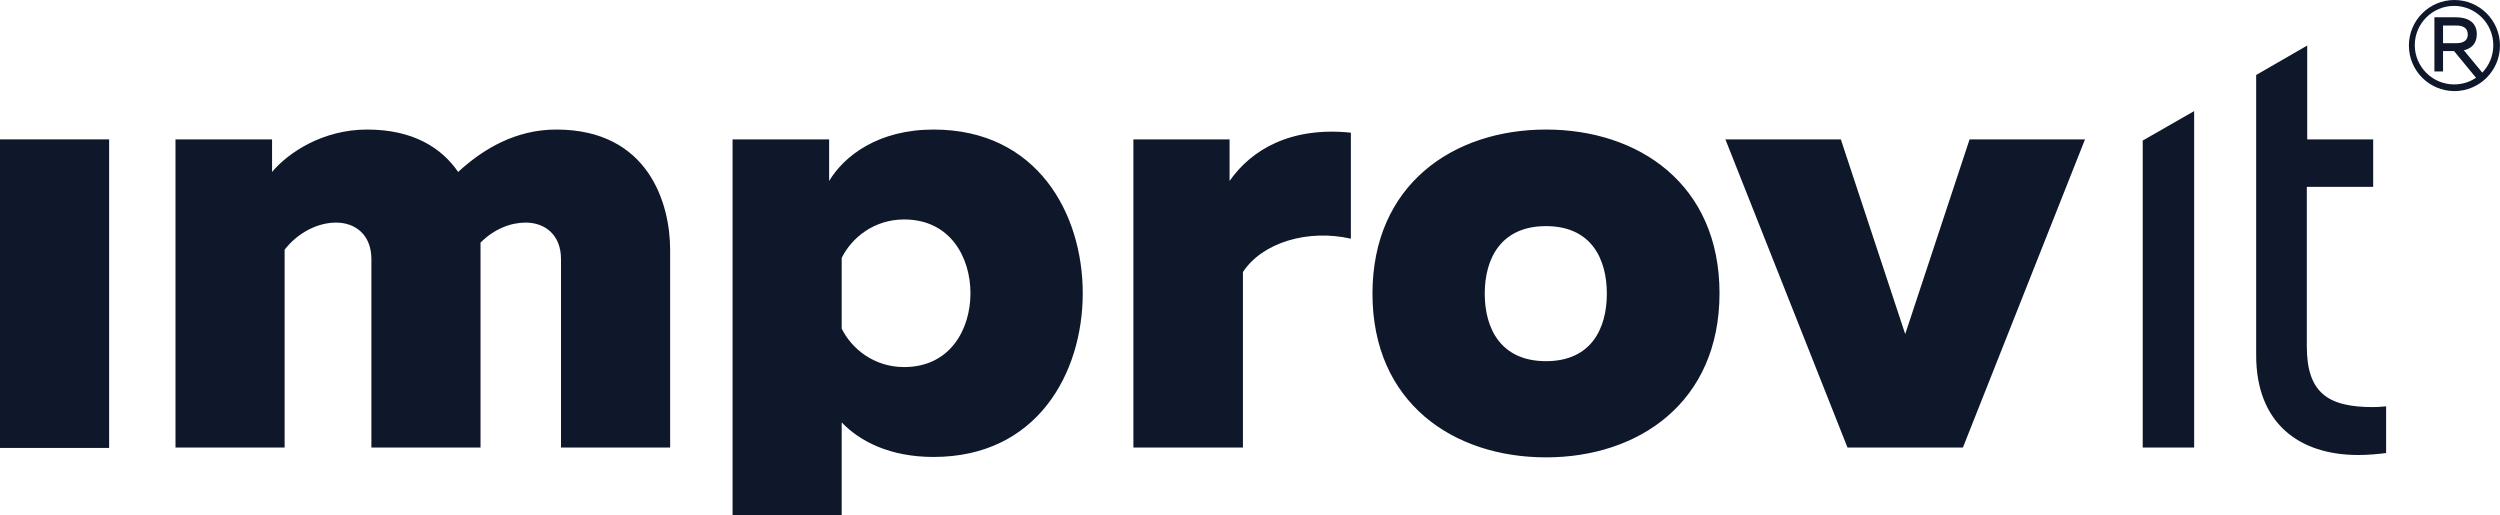
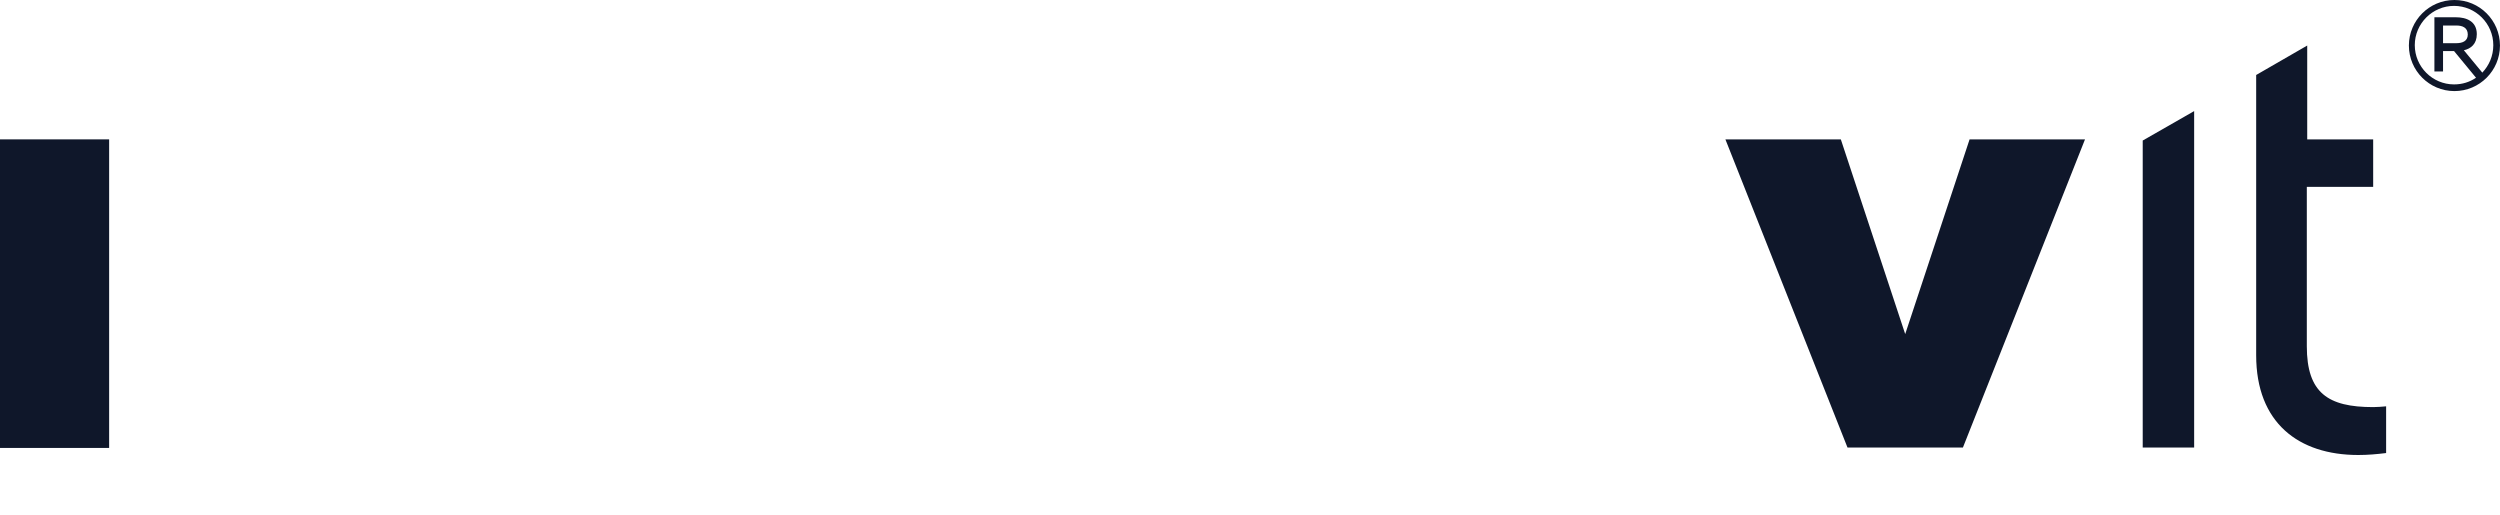
<svg xmlns="http://www.w3.org/2000/svg" width="194" height="40" viewBox="0 0 194 40" fill="none">
  <g clip-path="url(#clip0_548_287)">
    <path d="M0 10.815H8.469V34.76H0V10.815Z" fill="#0F172A" />
-     <path d="M13.618 34.73V10.815H21.112V13.343C22.361 11.851 25.042 10.053 28.485 10.053C32.079 10.053 34.273 11.485 35.552 13.343C37.502 11.546 40.03 10.053 43.168 10.053C50.358 10.053 52.003 15.841 52.003 19.375V34.729H43.534V20.106C43.534 18.217 42.285 17.273 40.792 17.273C39.635 17.273 38.355 17.76 37.289 18.826V34.729H28.82V20.106C28.82 18.217 27.57 17.273 26.078 17.273C24.738 17.273 23.184 17.973 22.087 19.374V34.728H13.618V34.73ZM70.159 17.03C67.814 17.03 66.078 18.462 65.316 20.015V25.499C66.078 27.052 67.814 28.484 70.159 28.484C73.754 28.484 75.308 25.529 75.308 22.757C75.308 19.985 73.754 17.03 70.159 17.03ZM72.445 10.053C80.487 10.053 84.021 16.573 84.021 22.757C84.021 28.941 80.487 35.46 72.445 35.46C69.093 35.46 66.748 34.272 65.316 32.779V40H56.847V10.815H64.341V14.044C65.529 12.064 68.179 10.053 72.445 10.053ZM104.828 10.297V18.522C101.477 17.76 97.943 18.827 96.451 21.111V34.729H87.951V10.815H95.415V14.044C97.09 11.637 100.137 9.809 104.828 10.297ZM119.969 17.547C116.465 17.547 115.216 20.076 115.216 22.787C115.216 25.499 116.465 28.027 119.969 28.027C123.472 28.027 124.691 25.499 124.691 22.787C124.691 20.076 123.472 17.547 119.969 17.547ZM119.969 10.053C127.159 10.053 133.434 14.288 133.434 22.757C133.434 31.226 127.159 35.491 119.969 35.491C112.779 35.491 106.504 31.256 106.504 22.787C106.504 14.318 112.779 10.053 119.969 10.053Z" fill="#0F172A" />
    <path d="M161.797 10.815L152.322 34.729H143.366L133.891 10.815H142.848L147.844 25.925L152.84 10.815H161.797Z" fill="#0F172A" />
    <path d="M190.616 3.351H189.58V1.98H190.616C191.073 1.98 191.5 2.133 191.5 2.681C191.5 3.199 191.073 3.351 190.616 3.351ZM192.627 5.636L191.195 3.9C191.743 3.778 192.2 3.412 192.2 2.65C192.2 1.645 191.378 1.341 190.586 1.341H188.91V5.545H189.58V3.961H190.433L192.139 6.032C191.652 6.367 191.073 6.55 190.433 6.55C188.758 6.55 187.387 5.179 187.387 3.504C187.387 1.828 188.758 0.457 190.433 0.457C192.109 0.457 193.48 1.828 193.48 3.504C193.48 4.356 193.145 5.087 192.627 5.636ZM190.464 0C188.514 0 186.93 1.584 186.93 3.534C186.93 5.484 188.514 7.068 190.464 7.068C192.413 7.068 193.998 5.484 193.998 3.534C193.998 1.584 192.414 0 190.464 0ZM184.158 31.591C180.654 31.591 179.009 30.495 179.009 26.869V14.501H184.158V10.815H179.04V3.534L175.079 5.819V27.57C175.079 32.81 178.369 35.308 182.999 35.308C183.731 35.308 184.431 35.247 185.163 35.156V31.531C184.828 31.561 184.493 31.591 184.158 31.591Z" fill="#0F172A" />
    <path d="M166.275 10.906V34.729H170.266V8.621L166.275 10.906Z" fill="#0F172A" />
  </g>
  <defs>
    <clipPath id="clip0_548_287">
      <rect width="193.998" height="40" fill="white" />
    </clipPath>
  </defs>
</svg>